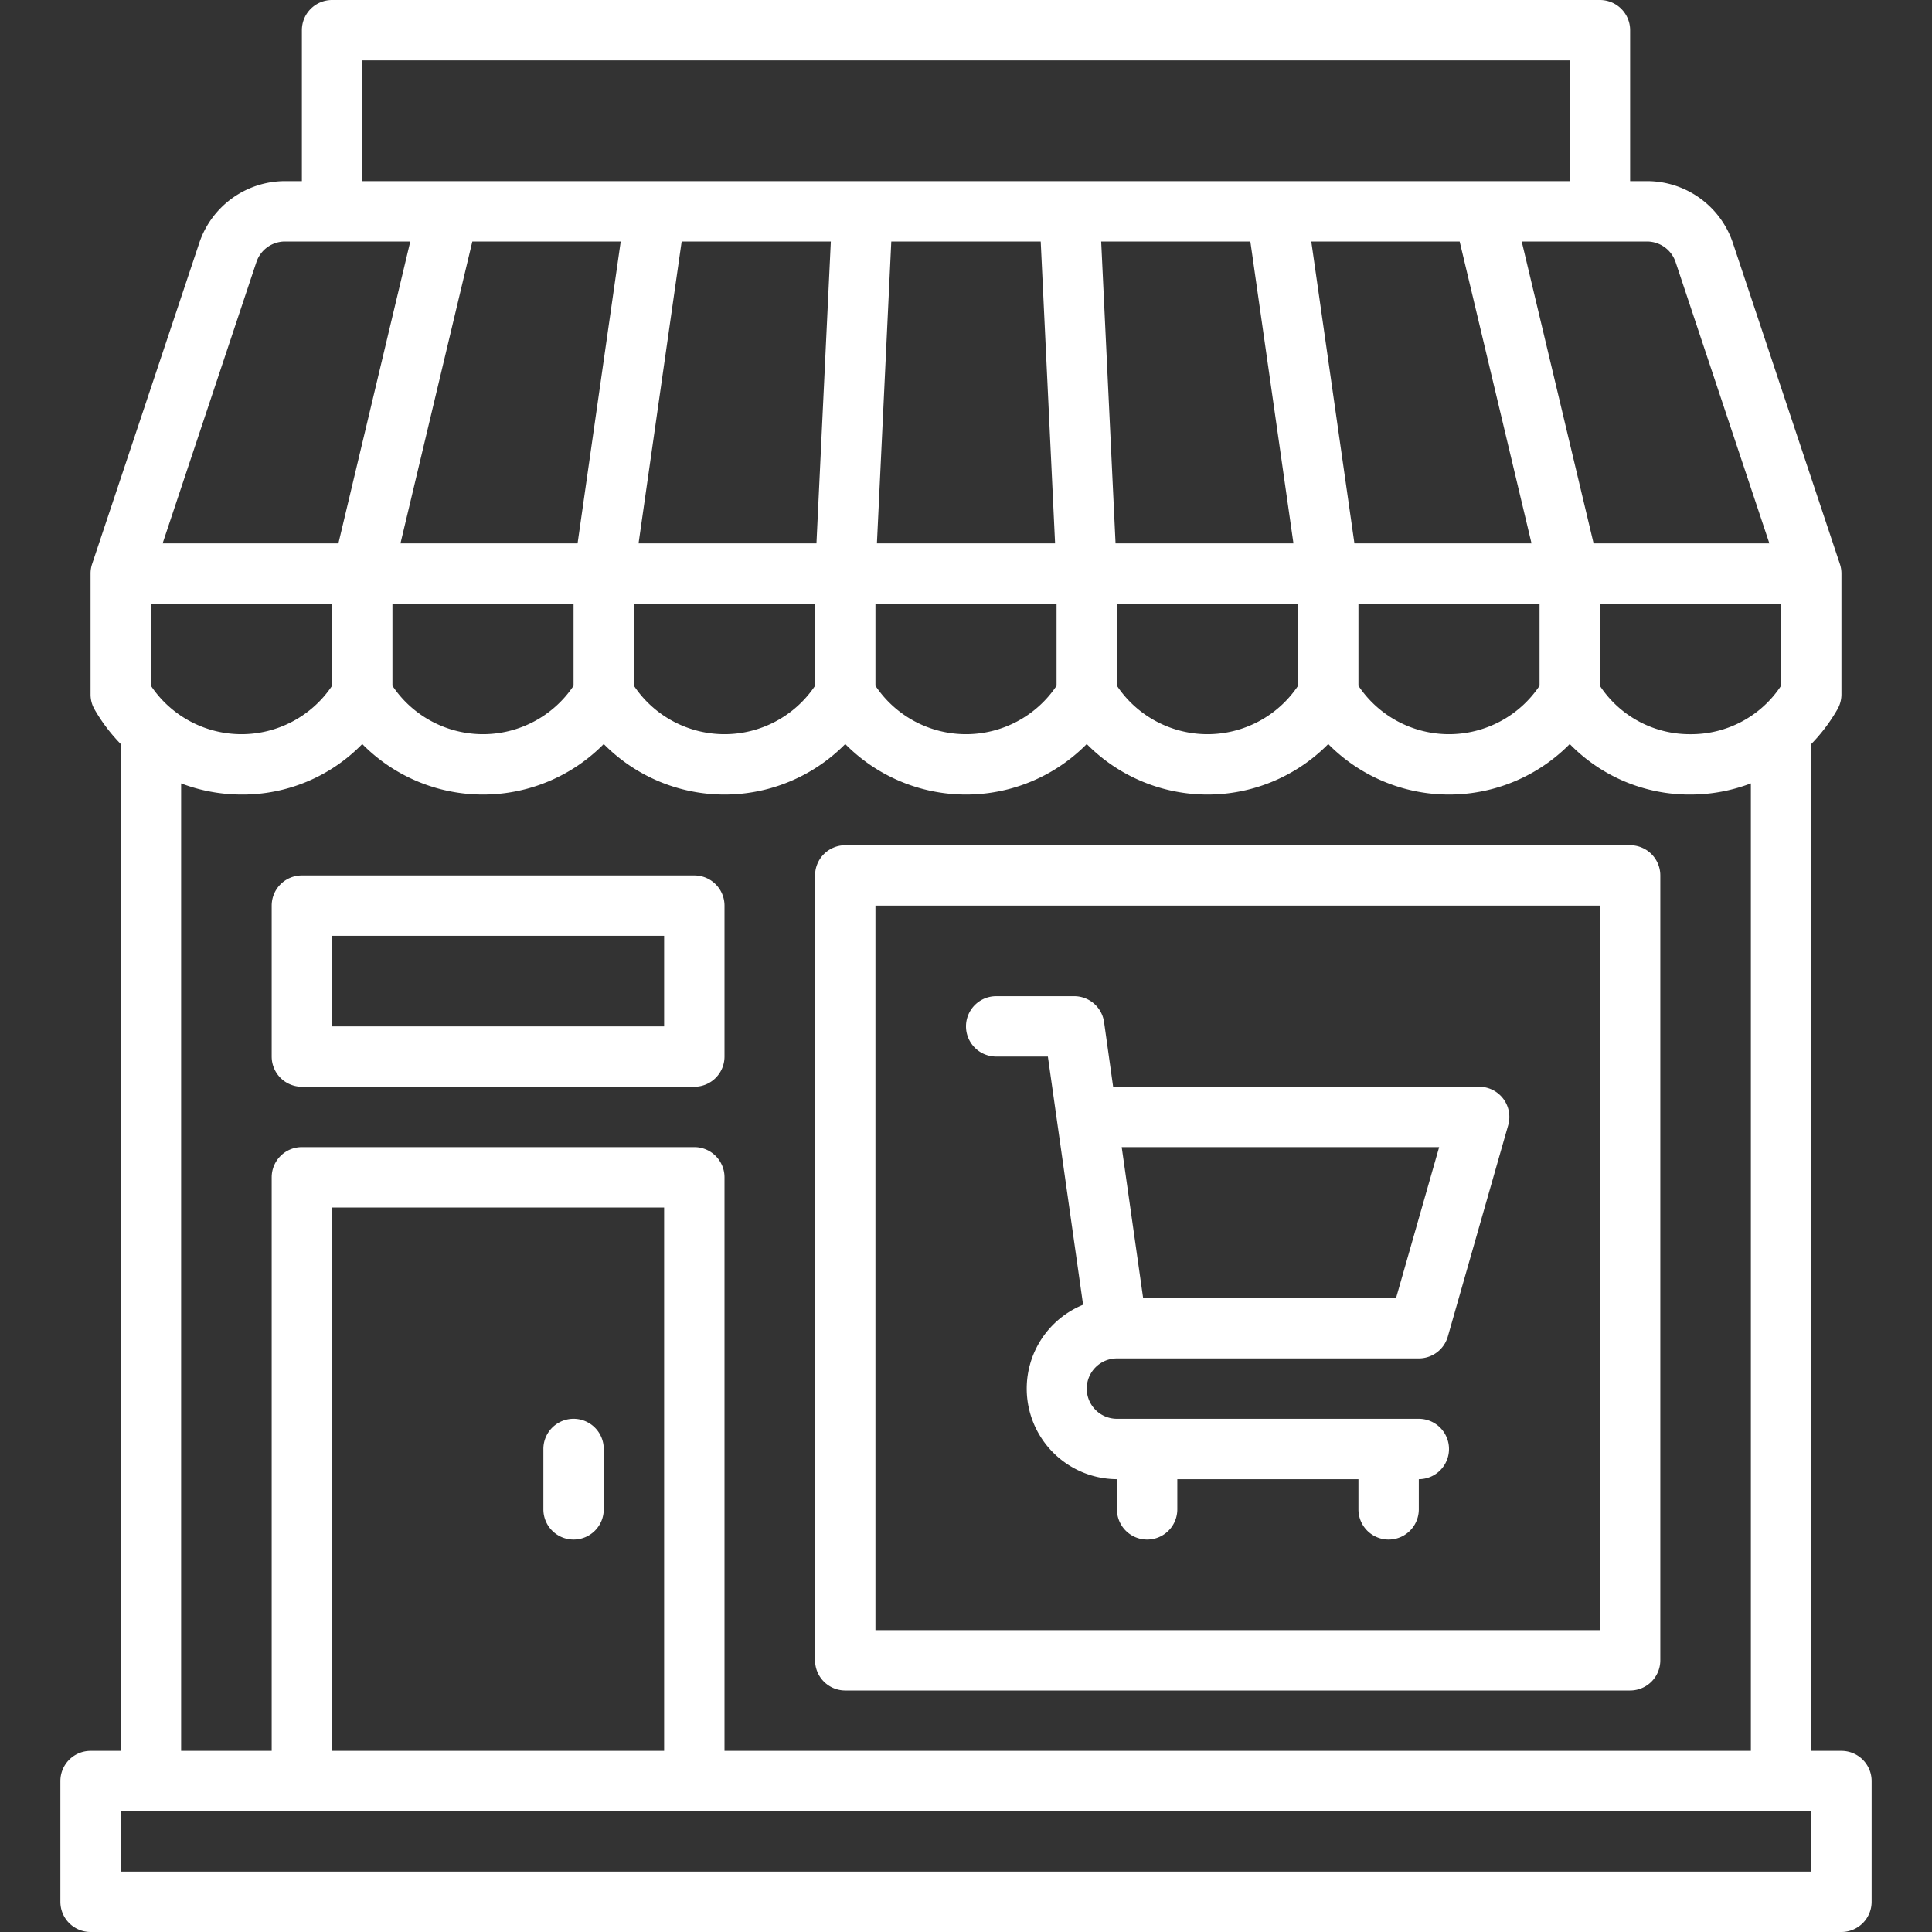
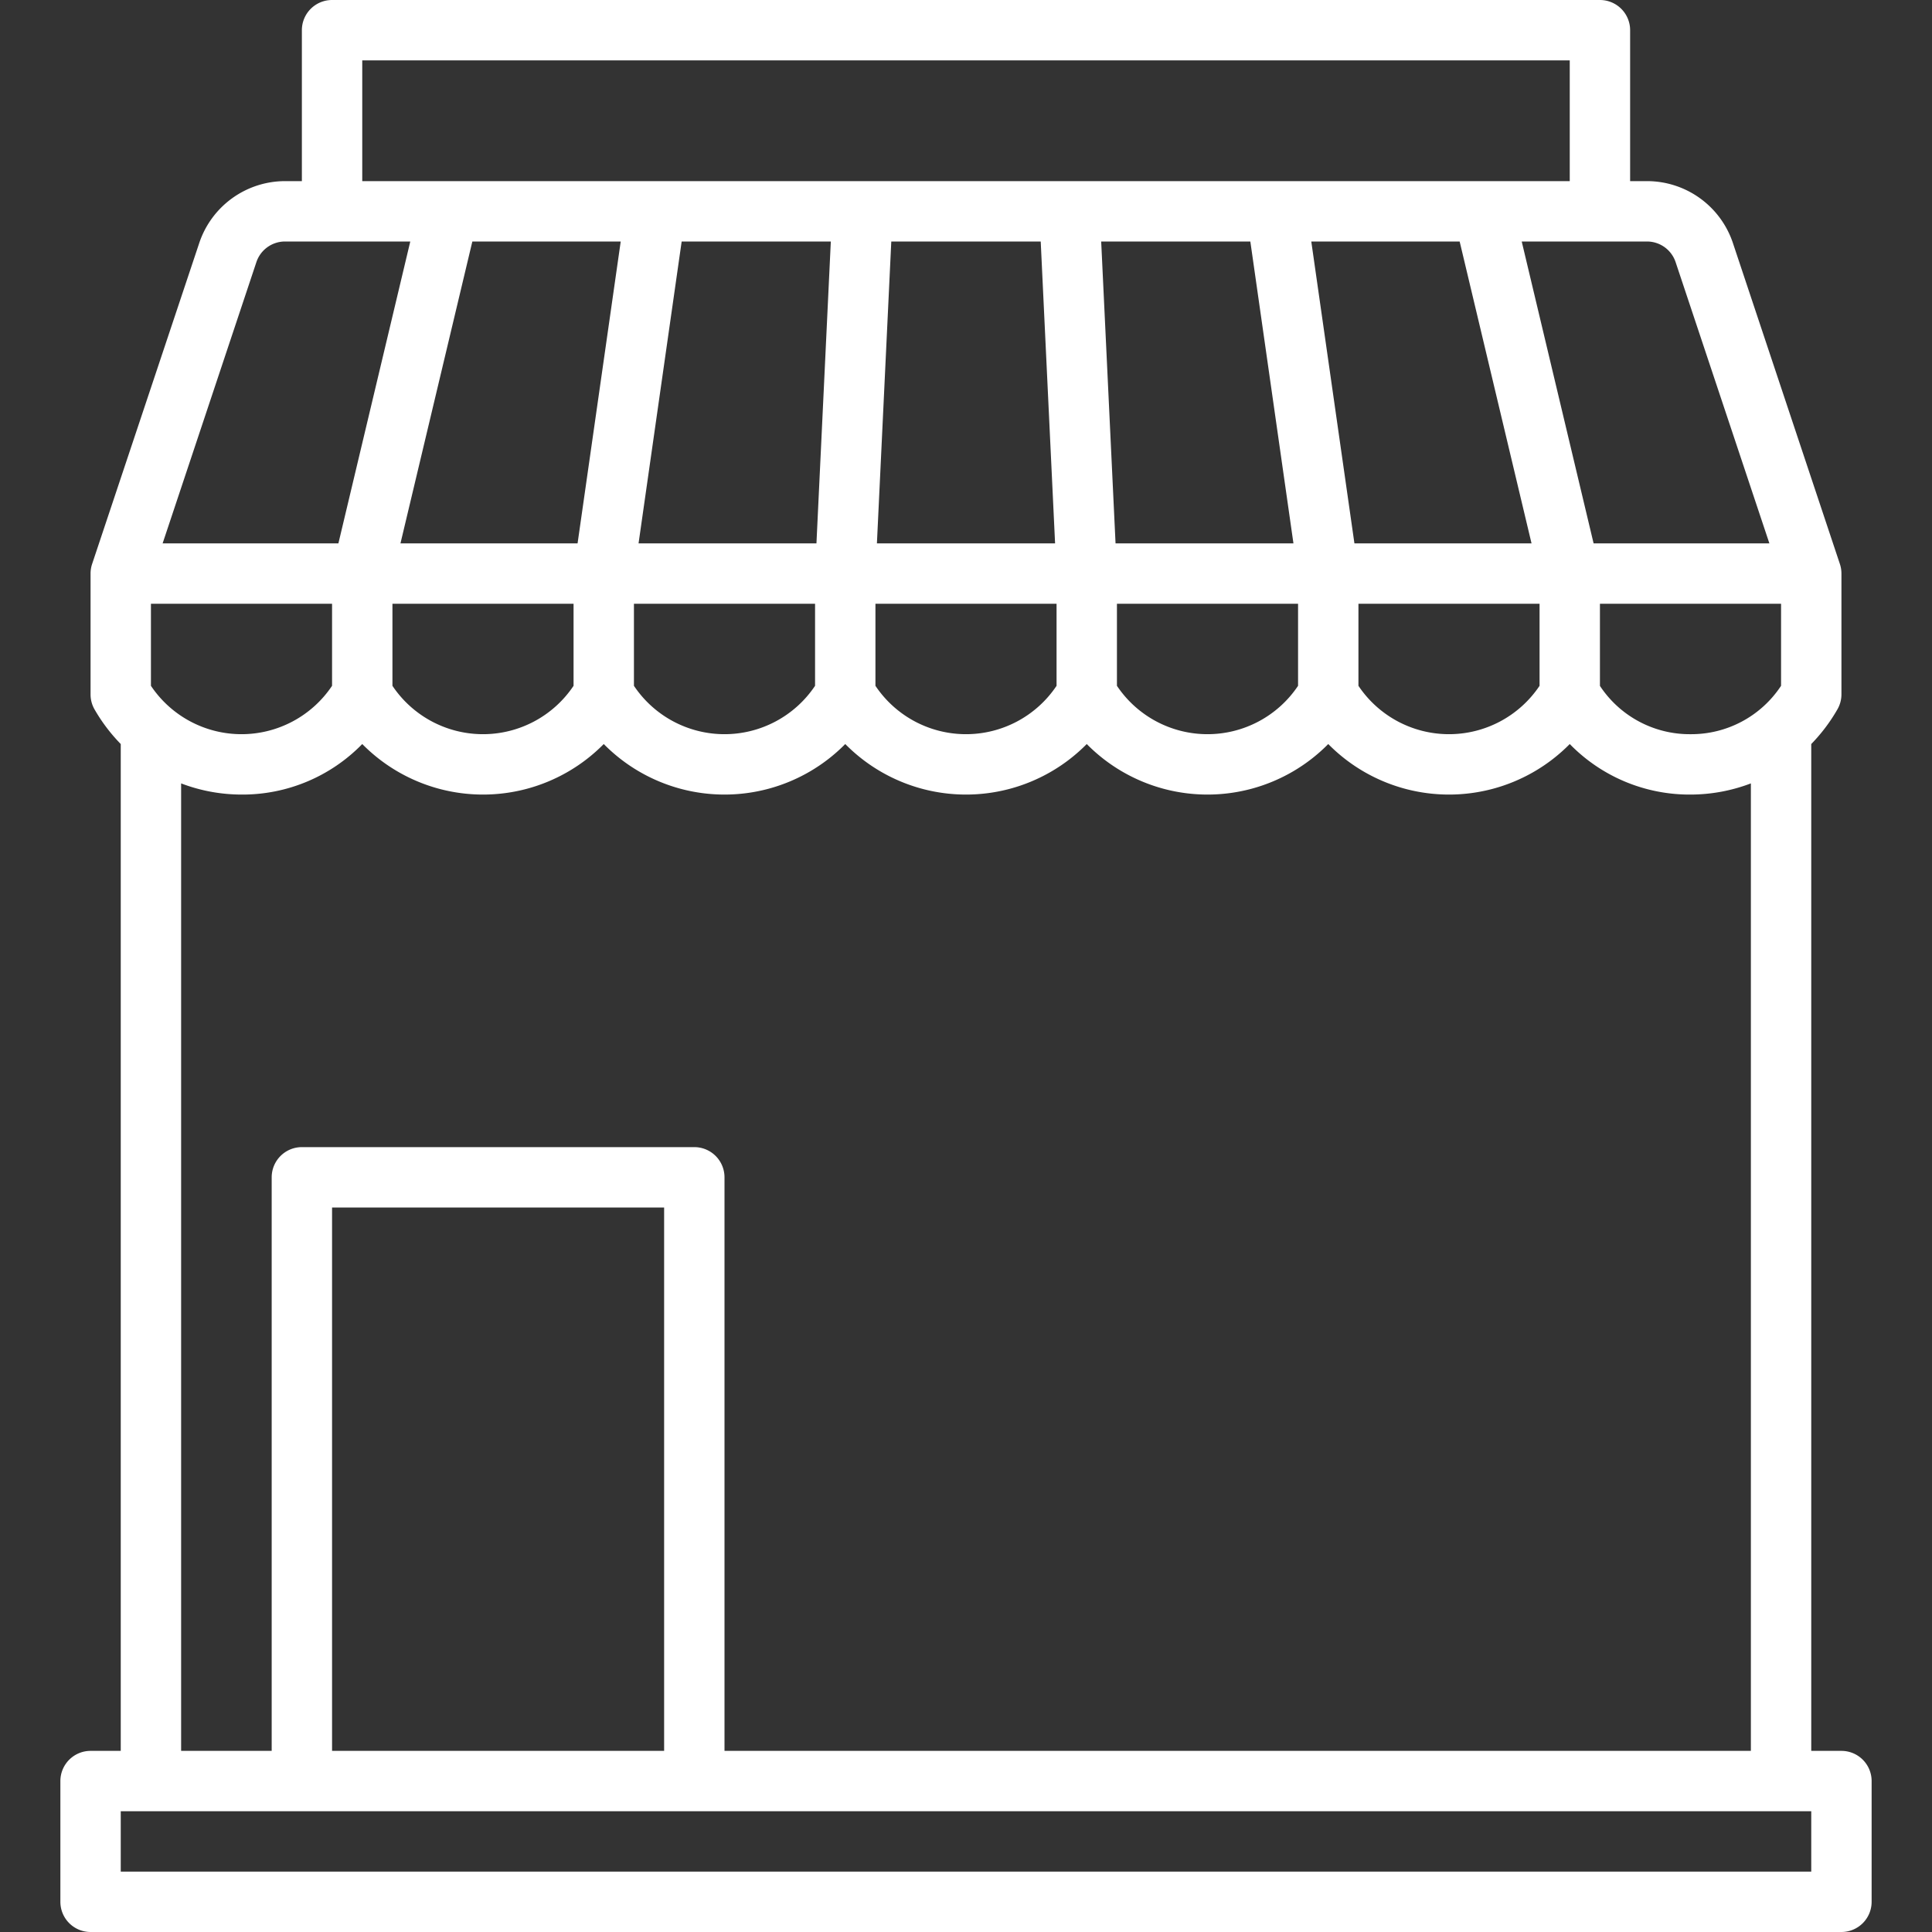
<svg xmlns="http://www.w3.org/2000/svg" id="Line_Expand" data-name="Line Expand" viewBox="0 0 64 64" width="300" height="300" version="1.1">
  <rect x="0" y="0" width="64" height="64" fill="#333333" stroke="none" />
  <g width="100%" height="100%" transform="matrix(1,0,0,1,0,0)">
    <path d="M61,58H60V24.647a5.717,5.717,0,0,0,.868-1.151A.993.993,0,0,0,61,23V19a1,1,0,0,0-.051-.316L57.405,8.051A3,3,0,0,0,54.559,6H54V1a1,1,0,0,0-1-1H11a1,1,0,0,0-1,1V6H9.441A3,3,0,0,0,6.6,8.051L3.051,18.684A1,1,0,0,0,3,19v4a.993.993,0,0,0,.132.5A5.717,5.717,0,0,0,4,24.647V58H3a1,1,0,0,0-1,1v4a1,1,0,0,0,1,1H61a1,1,0,0,0,1-1V59A1,1,0,0,0,61,58ZM23,38H10a1,1,0,0,0-1,1V58H6V25.951a5.631,5.631,0,0,0,2,.37,5.538,5.538,0,0,0,4-1.674,5.616,5.616,0,0,0,8,0,5.616,5.616,0,0,0,8,0,5.616,5.616,0,0,0,8,0,5.616,5.616,0,0,0,8,0,5.616,5.616,0,0,0,8,0,5.538,5.538,0,0,0,4,1.674,5.631,5.631,0,0,0,2-.37V58H24V39A1,1,0,0,0,23,38Zm-1,2V58H11V40ZM19,20v2.718a3.609,3.609,0,0,1-6,0V20Zm-5.734-2L15.647,8h4.915L19.133,18ZM27,20v2.718a3.609,3.609,0,0,1-6,0V20Zm-5.847-2L22.581,8h4.941l-.476,10ZM35,20v2.718a3.609,3.609,0,0,1-6,0V20Zm-5.951-2,.476-10h4.95l.476,10Zm7.905,0L36.478,8h4.941l1.428,10ZM43,20v2.718a3.609,3.609,0,0,1-6,0V20Zm1.867-2L43.438,8h4.915l2.381,10ZM51,20v2.718a3.609,3.609,0,0,1-6,0V20Zm5,4.321a3.561,3.561,0,0,1-3-1.6V20h6v2.718A3.561,3.561,0,0,1,56,24.321ZM54.559,8a1,1,0,0,1,.948.684L58.613,18H52.79L50.409,8ZM12,2H52V6H12ZM8.493,8.684A1,1,0,0,1,9.441,8h4.15L11.21,18H5.387ZM5,20h6v2.718a3.609,3.609,0,0,1-6,0ZM60,62H4V60H60Z" fill="#ffffff" fill-opacity="1" data-original-color="#000000ff" stroke="none" stroke-opacity="1" />
-     <path d="M19,51a1,1,0,0,0,1-1V48a1,1,0,0,0-2,0v2A1,1,0,0,0,19,51Z" fill="#ffffff" fill-opacity="1" data-original-color="#000000ff" stroke="none" stroke-opacity="1" />
-     <path d="M24,30a1,1,0,0,0-1-1H10a1,1,0,0,0-1,1v5a1,1,0,0,0,1,1H23a1,1,0,0,0,1-1Zm-2,4H11V31H22Z" fill="#ffffff" fill-opacity="1" data-original-color="#000000ff" stroke="none" stroke-opacity="1" />
-     <path d="M28,56H54a1,1,0,0,0,1-1V29a1,1,0,0,0-1-1H28a1,1,0,0,0-1,1V55A1,1,0,0,0,28,56Zm1-26H53V54H29Z" fill="#ffffff" fill-opacity="1" data-original-color="#000000ff" stroke="none" stroke-opacity="1" />
-     <path d="M49,36H36.874l-.3-2.141A1,1,0,0,0,35.58,33H33a1,1,0,0,0,0,2h1.712l1.167,8.222A3,3,0,0,0,37,49v1a1,1,0,0,0,2,0V49h6v1a1,1,0,0,0,2,0V49a1,1,0,0,0,0-2H37a1,1,0,0,1,0-2H47a1,1,0,0,0,.961-.726l2-7h0A1,1,0,0,0,49,36Zm-2.754,7H37.868l-.71-5H47.674Z" fill="#ffffff" fill-opacity="1" data-original-color="#000000ff" stroke="none" stroke-opacity="1" />
  </g>
</svg>